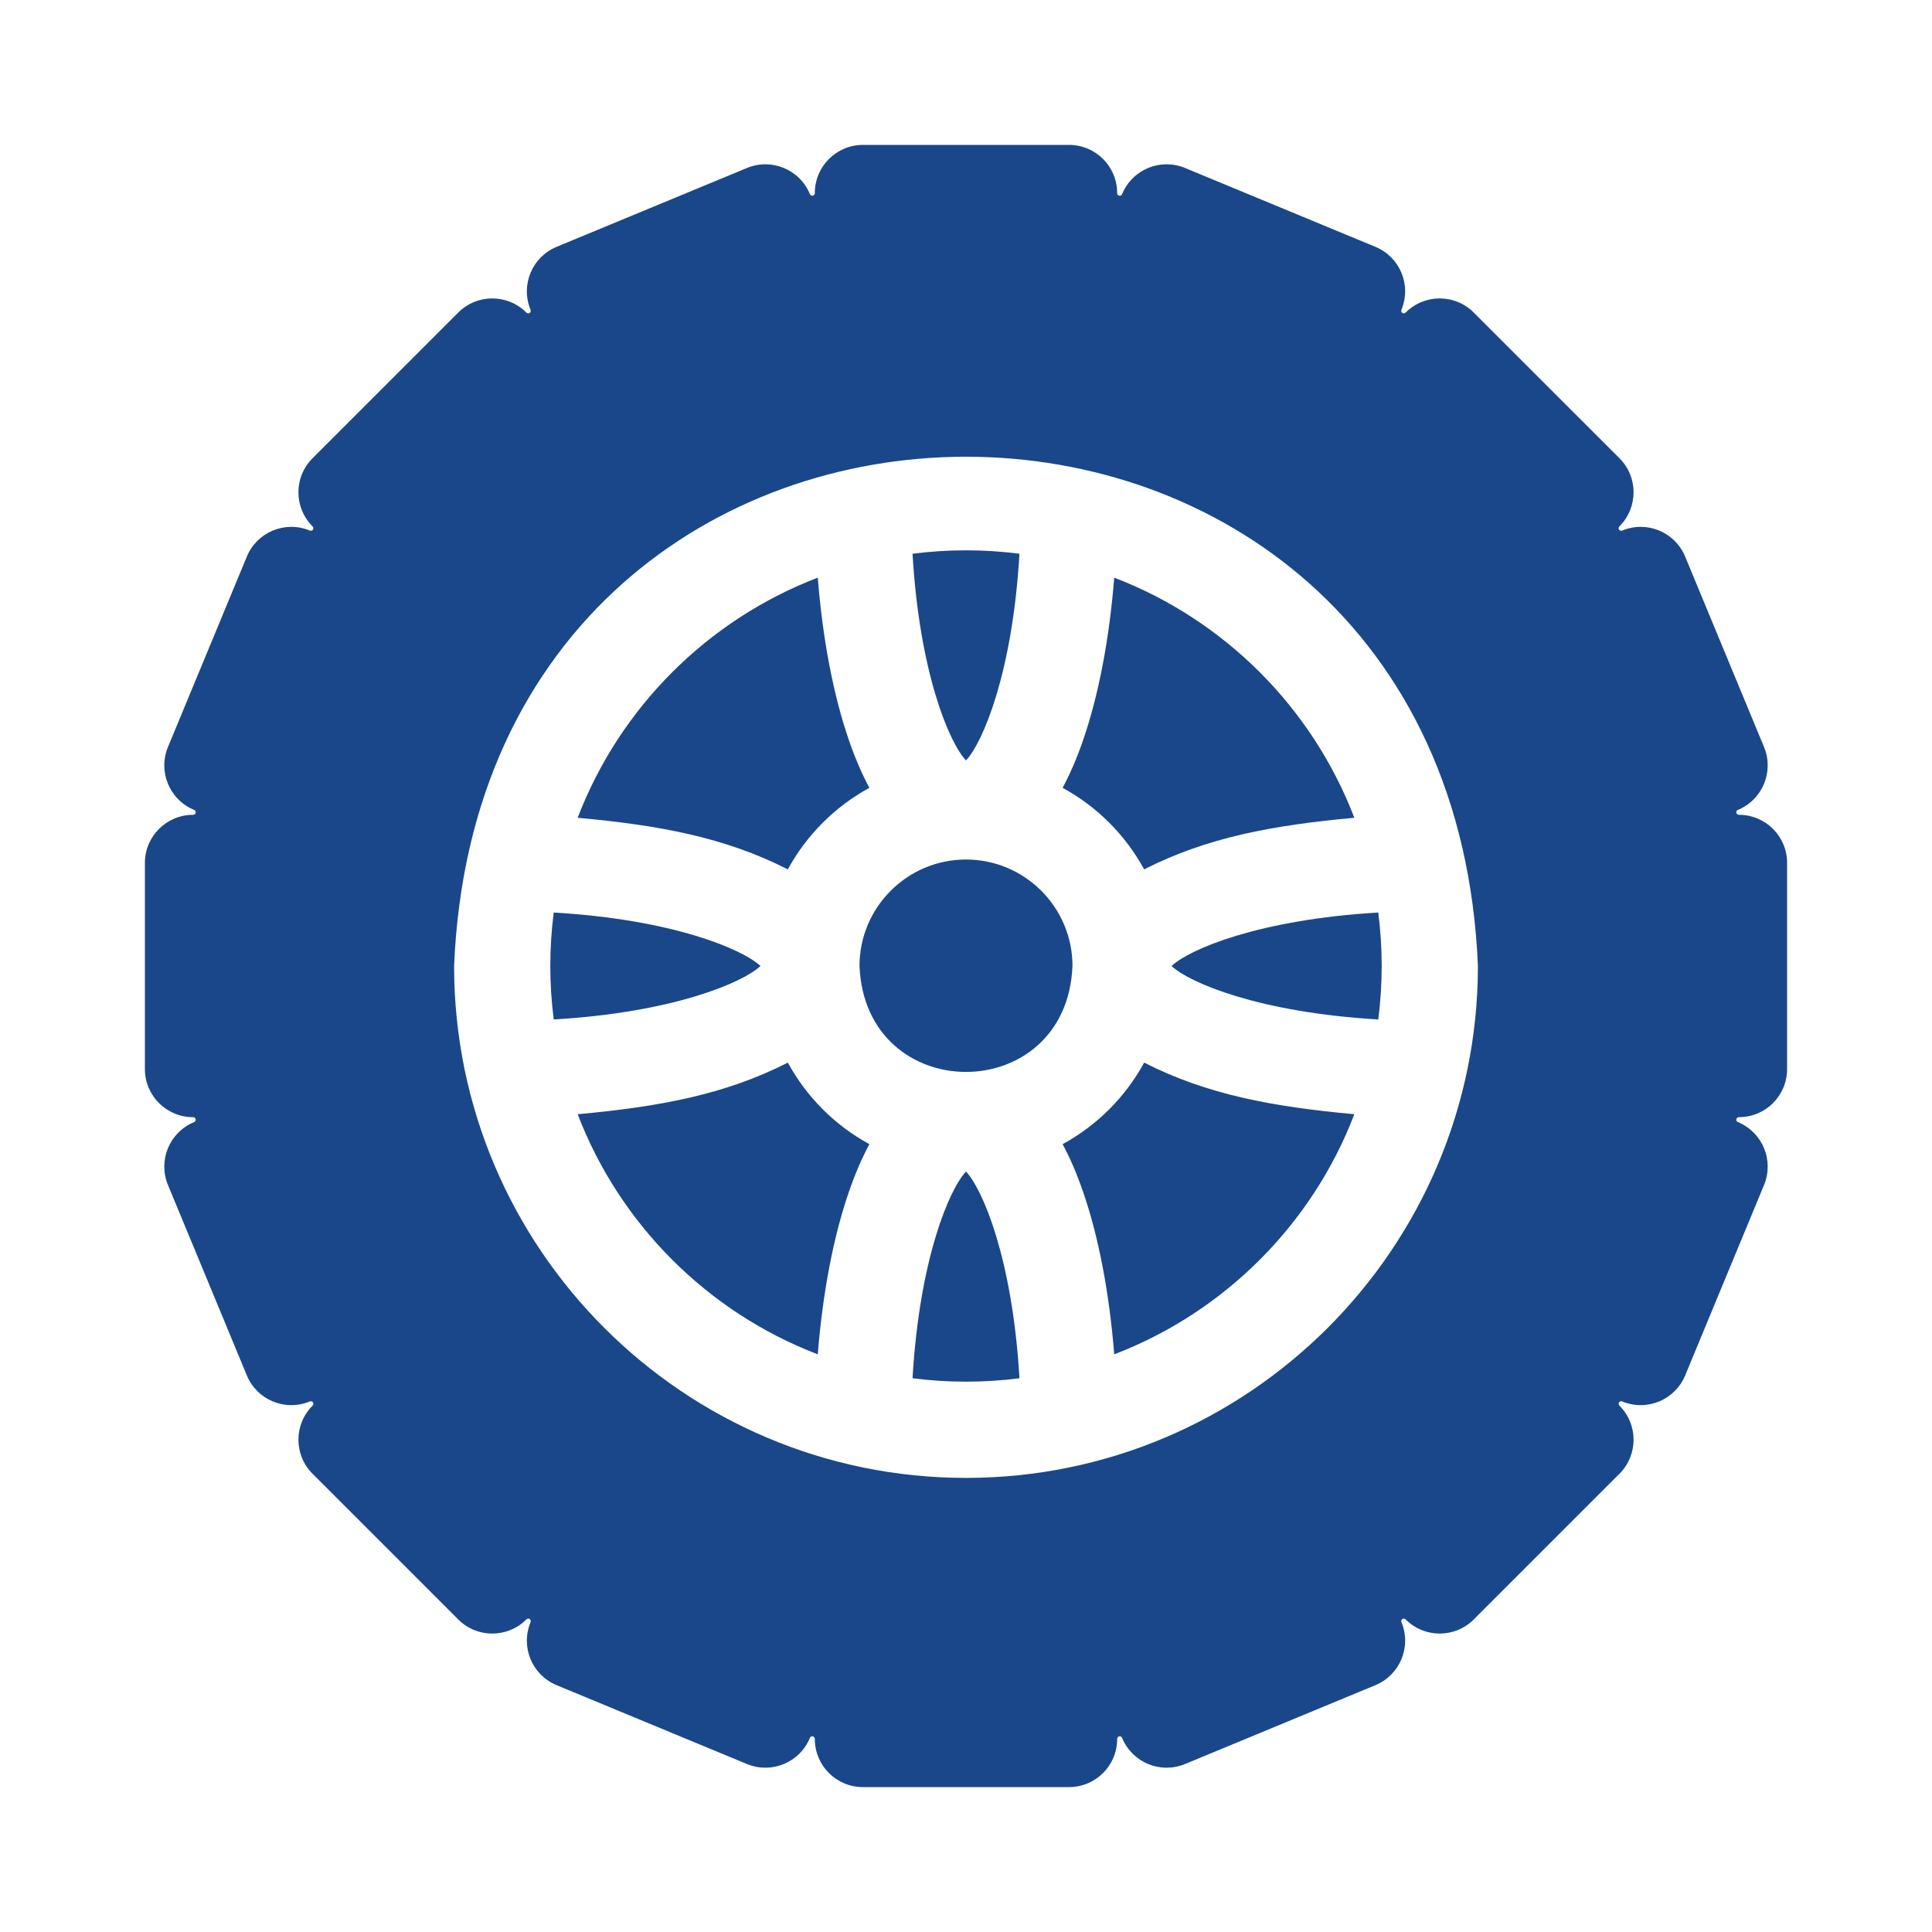
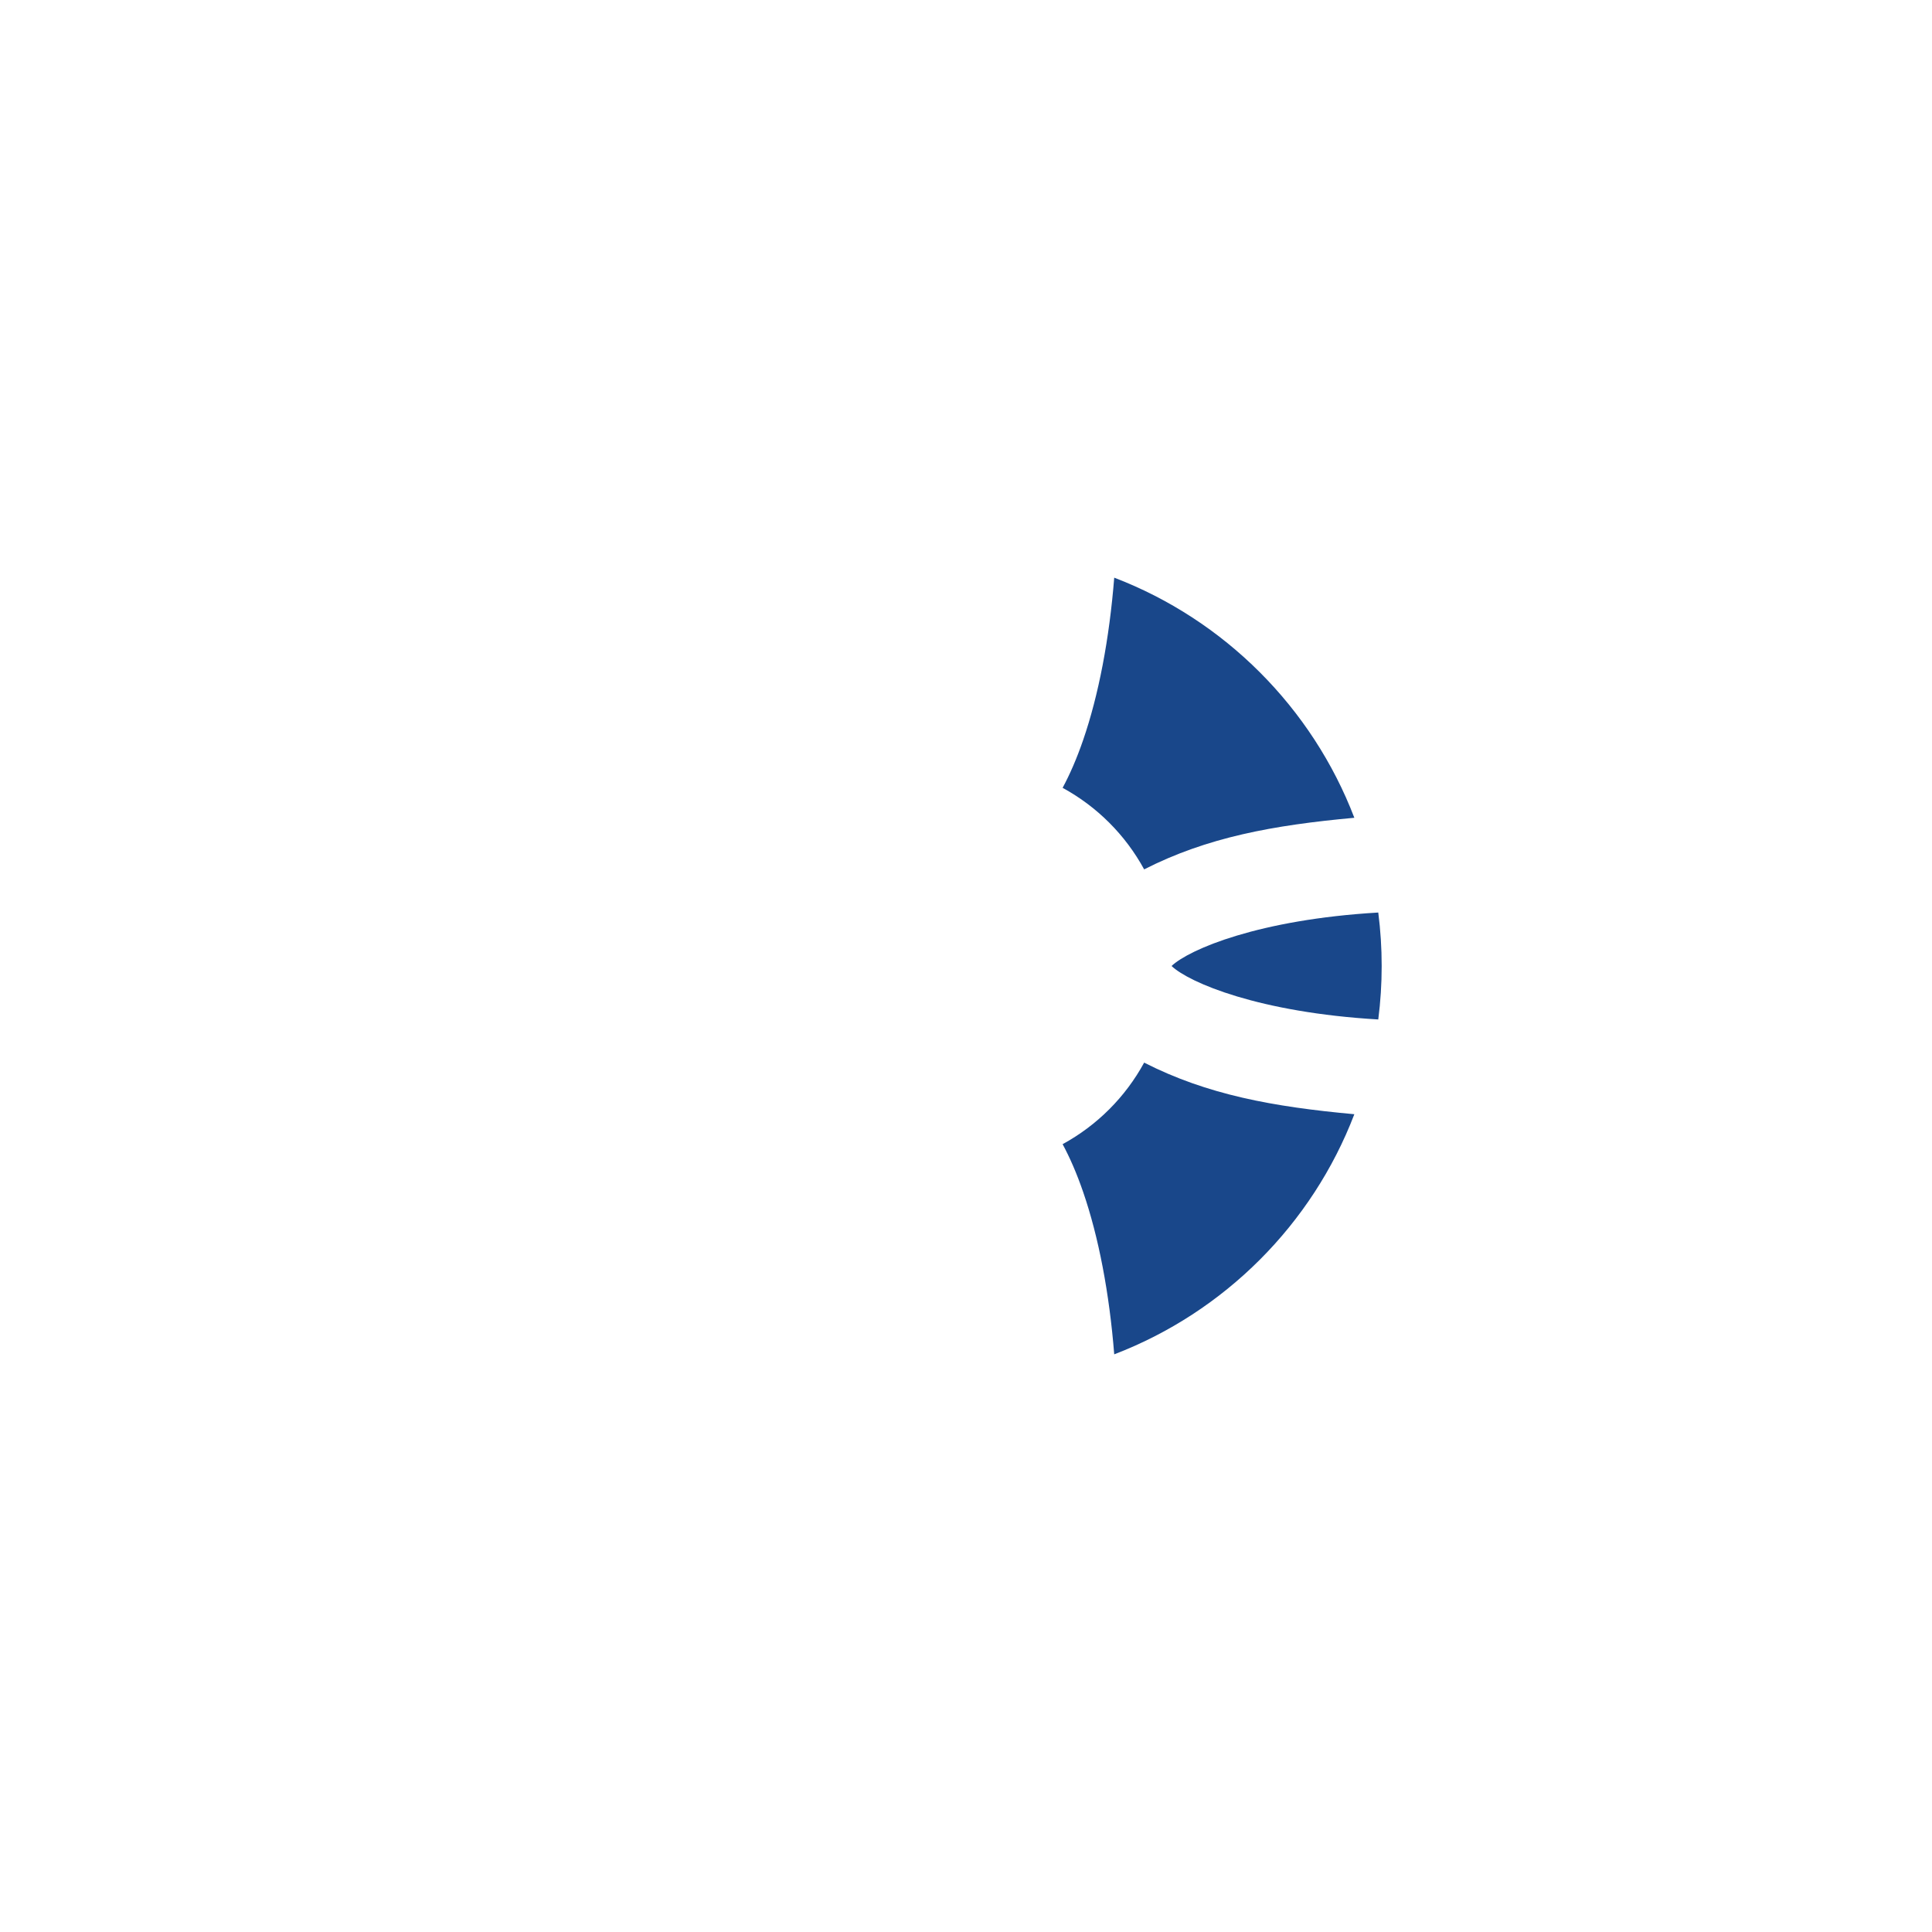
<svg xmlns="http://www.w3.org/2000/svg" width="200" height="200" viewBox="0 0 200 200" fill="none">
-   <path d="M100 88.977C93.921 88.977 88.976 93.922 88.976 100C89.582 114.624 110.42 114.62 111.023 100C111.023 93.921 106.078 88.977 100 88.977ZM94.465 142.678C98.14 143.148 101.86 143.148 105.535 142.678C104.814 130.338 101.732 123.117 100 121.278C98.267 123.117 95.186 130.338 94.465 142.678ZM81.556 110.002C75.024 113.331 68.204 114.574 59.799 115.344C64.166 126.748 73.252 135.834 84.656 140.201C85.157 133.881 86.263 128.057 87.88 123.37C88.54 121.458 89.252 119.828 89.998 118.444C86.431 116.499 83.501 113.568 81.556 110.002ZM105.534 57.322C101.859 56.852 98.14 56.852 94.465 57.322C95.185 69.661 98.267 76.883 99.999 78.722C101.732 76.883 104.814 69.661 105.534 57.322ZM57.322 94.465C56.851 98.14 56.851 101.86 57.322 105.535C69.662 104.814 76.883 101.732 78.722 100C76.883 98.268 69.662 95.186 57.322 94.465ZM81.556 89.998C83.5 86.431 86.431 83.501 89.998 81.556C89.252 80.171 88.54 78.542 87.88 76.63C86.263 71.942 85.157 66.119 84.656 59.799C73.252 64.166 64.166 73.252 59.799 84.656C68.204 85.425 75.025 86.67 81.556 89.998Z" fill="#19478A" />
-   <path d="M180.019 84.35C179.875 84.35 179.767 84.261 179.743 84.138C179.731 84.079 179.74 84.017 179.769 83.963C179.798 83.91 179.844 83.868 179.9 83.844C182.481 82.775 183.656 79.851 182.612 77.329L174.446 57.615C173.401 55.093 170.503 53.857 167.922 54.926C167.865 54.949 167.803 54.952 167.745 54.934C167.686 54.917 167.636 54.879 167.602 54.829C167.532 54.725 167.546 54.585 167.648 54.484C169.593 52.539 169.593 49.385 167.648 47.44L152.559 32.352C150.614 30.407 147.461 30.407 145.516 32.352C145.414 32.453 145.275 32.467 145.171 32.398C145.12 32.364 145.083 32.313 145.065 32.255C145.048 32.197 145.051 32.135 145.074 32.078C146.143 29.497 144.907 26.599 142.385 25.554L122.671 17.388C120.148 16.343 117.225 17.519 116.156 20.099C116.132 20.155 116.09 20.202 116.037 20.231C115.983 20.259 115.921 20.269 115.861 20.257C115.738 20.233 115.649 20.124 115.649 19.98C115.649 17.23 113.42 15 110.669 15H89.331C86.58 15 84.35 17.23 84.35 19.98C84.35 20.124 84.261 20.233 84.138 20.257C84.079 20.269 84.017 20.259 83.963 20.231C83.909 20.202 83.867 20.155 83.844 20.099C82.775 17.518 79.851 16.343 77.329 17.388L57.615 25.554C55.093 26.599 53.857 29.497 54.925 32.078C54.949 32.134 54.952 32.197 54.934 32.255C54.916 32.313 54.879 32.363 54.829 32.397C54.725 32.467 54.585 32.453 54.483 32.352C52.538 30.407 49.385 30.407 47.44 32.352L32.352 47.44C30.407 49.385 30.407 52.539 32.352 54.484C32.453 54.585 32.467 54.725 32.398 54.829C32.364 54.879 32.313 54.917 32.255 54.934C32.197 54.952 32.134 54.949 32.078 54.926C29.497 53.857 26.599 55.093 25.554 57.615L17.388 77.329C16.343 79.851 17.519 82.775 20.099 83.844C20.215 83.892 20.282 84.017 20.257 84.138C20.233 84.261 20.124 84.35 19.98 84.35C17.23 84.35 15 86.58 15 89.331V110.669C15 113.42 17.23 115.65 19.98 115.65C20.124 115.65 20.233 115.739 20.257 115.862C20.269 115.921 20.259 115.983 20.231 116.037C20.202 116.091 20.155 116.133 20.099 116.156C17.518 117.225 16.343 120.149 17.388 122.671L25.554 142.385C26.599 144.907 29.497 146.143 32.078 145.075C32.134 145.051 32.197 145.048 32.255 145.066C32.313 145.084 32.364 145.121 32.398 145.171C32.467 145.275 32.453 145.415 32.352 145.517C30.407 147.462 30.407 150.615 32.352 152.56L47.44 167.648C49.385 169.593 52.539 169.593 54.484 167.648C54.585 167.547 54.725 167.533 54.829 167.603C54.879 167.637 54.917 167.687 54.934 167.745C54.952 167.803 54.949 167.866 54.926 167.922C53.857 170.503 55.093 173.402 57.615 174.447L77.329 182.613C79.851 183.657 82.775 182.481 83.844 179.901C83.868 179.845 83.91 179.798 83.963 179.77C84.017 179.741 84.079 179.731 84.138 179.743C84.261 179.767 84.35 179.876 84.35 180.02C84.35 182.77 86.58 185 89.331 185H110.669C113.42 185 115.65 182.77 115.65 180.02C115.65 179.876 115.739 179.767 115.862 179.743C115.921 179.731 115.983 179.741 116.037 179.77C116.091 179.798 116.133 179.845 116.156 179.901C117.225 182.482 120.149 183.657 122.671 182.613L142.385 174.447C144.907 173.402 146.143 170.503 145.075 167.922C145.051 167.866 145.048 167.803 145.066 167.745C145.084 167.687 145.121 167.637 145.171 167.603C145.275 167.533 145.415 167.547 145.517 167.648C147.462 169.593 150.615 169.593 152.56 167.648L167.648 152.56C169.593 150.615 169.593 147.462 167.648 145.517C167.547 145.415 167.533 145.275 167.603 145.171C167.637 145.121 167.687 145.084 167.745 145.066C167.803 145.048 167.866 145.051 167.922 145.075C170.503 146.143 173.402 144.907 174.447 142.385L182.613 122.671C183.657 120.149 182.481 117.225 179.901 116.156C179.845 116.133 179.798 116.091 179.77 116.037C179.741 115.983 179.731 115.921 179.743 115.862C179.767 115.739 179.876 115.65 180.02 115.65C182.77 115.65 185 113.42 185 110.669V89.331C185 86.58 182.77 84.35 180.019 84.35ZM100 152.992C70.78 152.992 47.008 129.22 47.008 100C49.919 29.699 150.092 29.719 152.992 100C152.992 129.22 129.22 152.992 100 152.992Z" fill="#19478A" />
  <path d="M118.443 110.002C116.499 113.569 113.569 116.499 110.002 118.444C110.747 119.828 111.46 121.458 112.119 123.37C113.736 128.057 114.843 133.881 115.344 140.201C126.748 135.834 135.834 126.748 140.201 115.344C131.795 114.575 124.975 113.33 118.443 110.002ZM115.344 59.799C114.843 66.119 113.736 71.942 112.119 76.63C111.46 78.542 110.747 80.171 110.002 81.556C113.569 83.501 116.499 86.431 118.443 89.998C124.975 86.669 131.795 85.425 140.201 84.656C135.834 73.252 126.748 64.166 115.344 59.799ZM142.678 105.535C143.148 101.86 143.148 98.14 142.678 94.465C130.338 95.186 123.116 98.268 121.278 100C123.116 101.732 130.338 104.814 142.678 105.535Z" fill="#19478A" />
</svg>